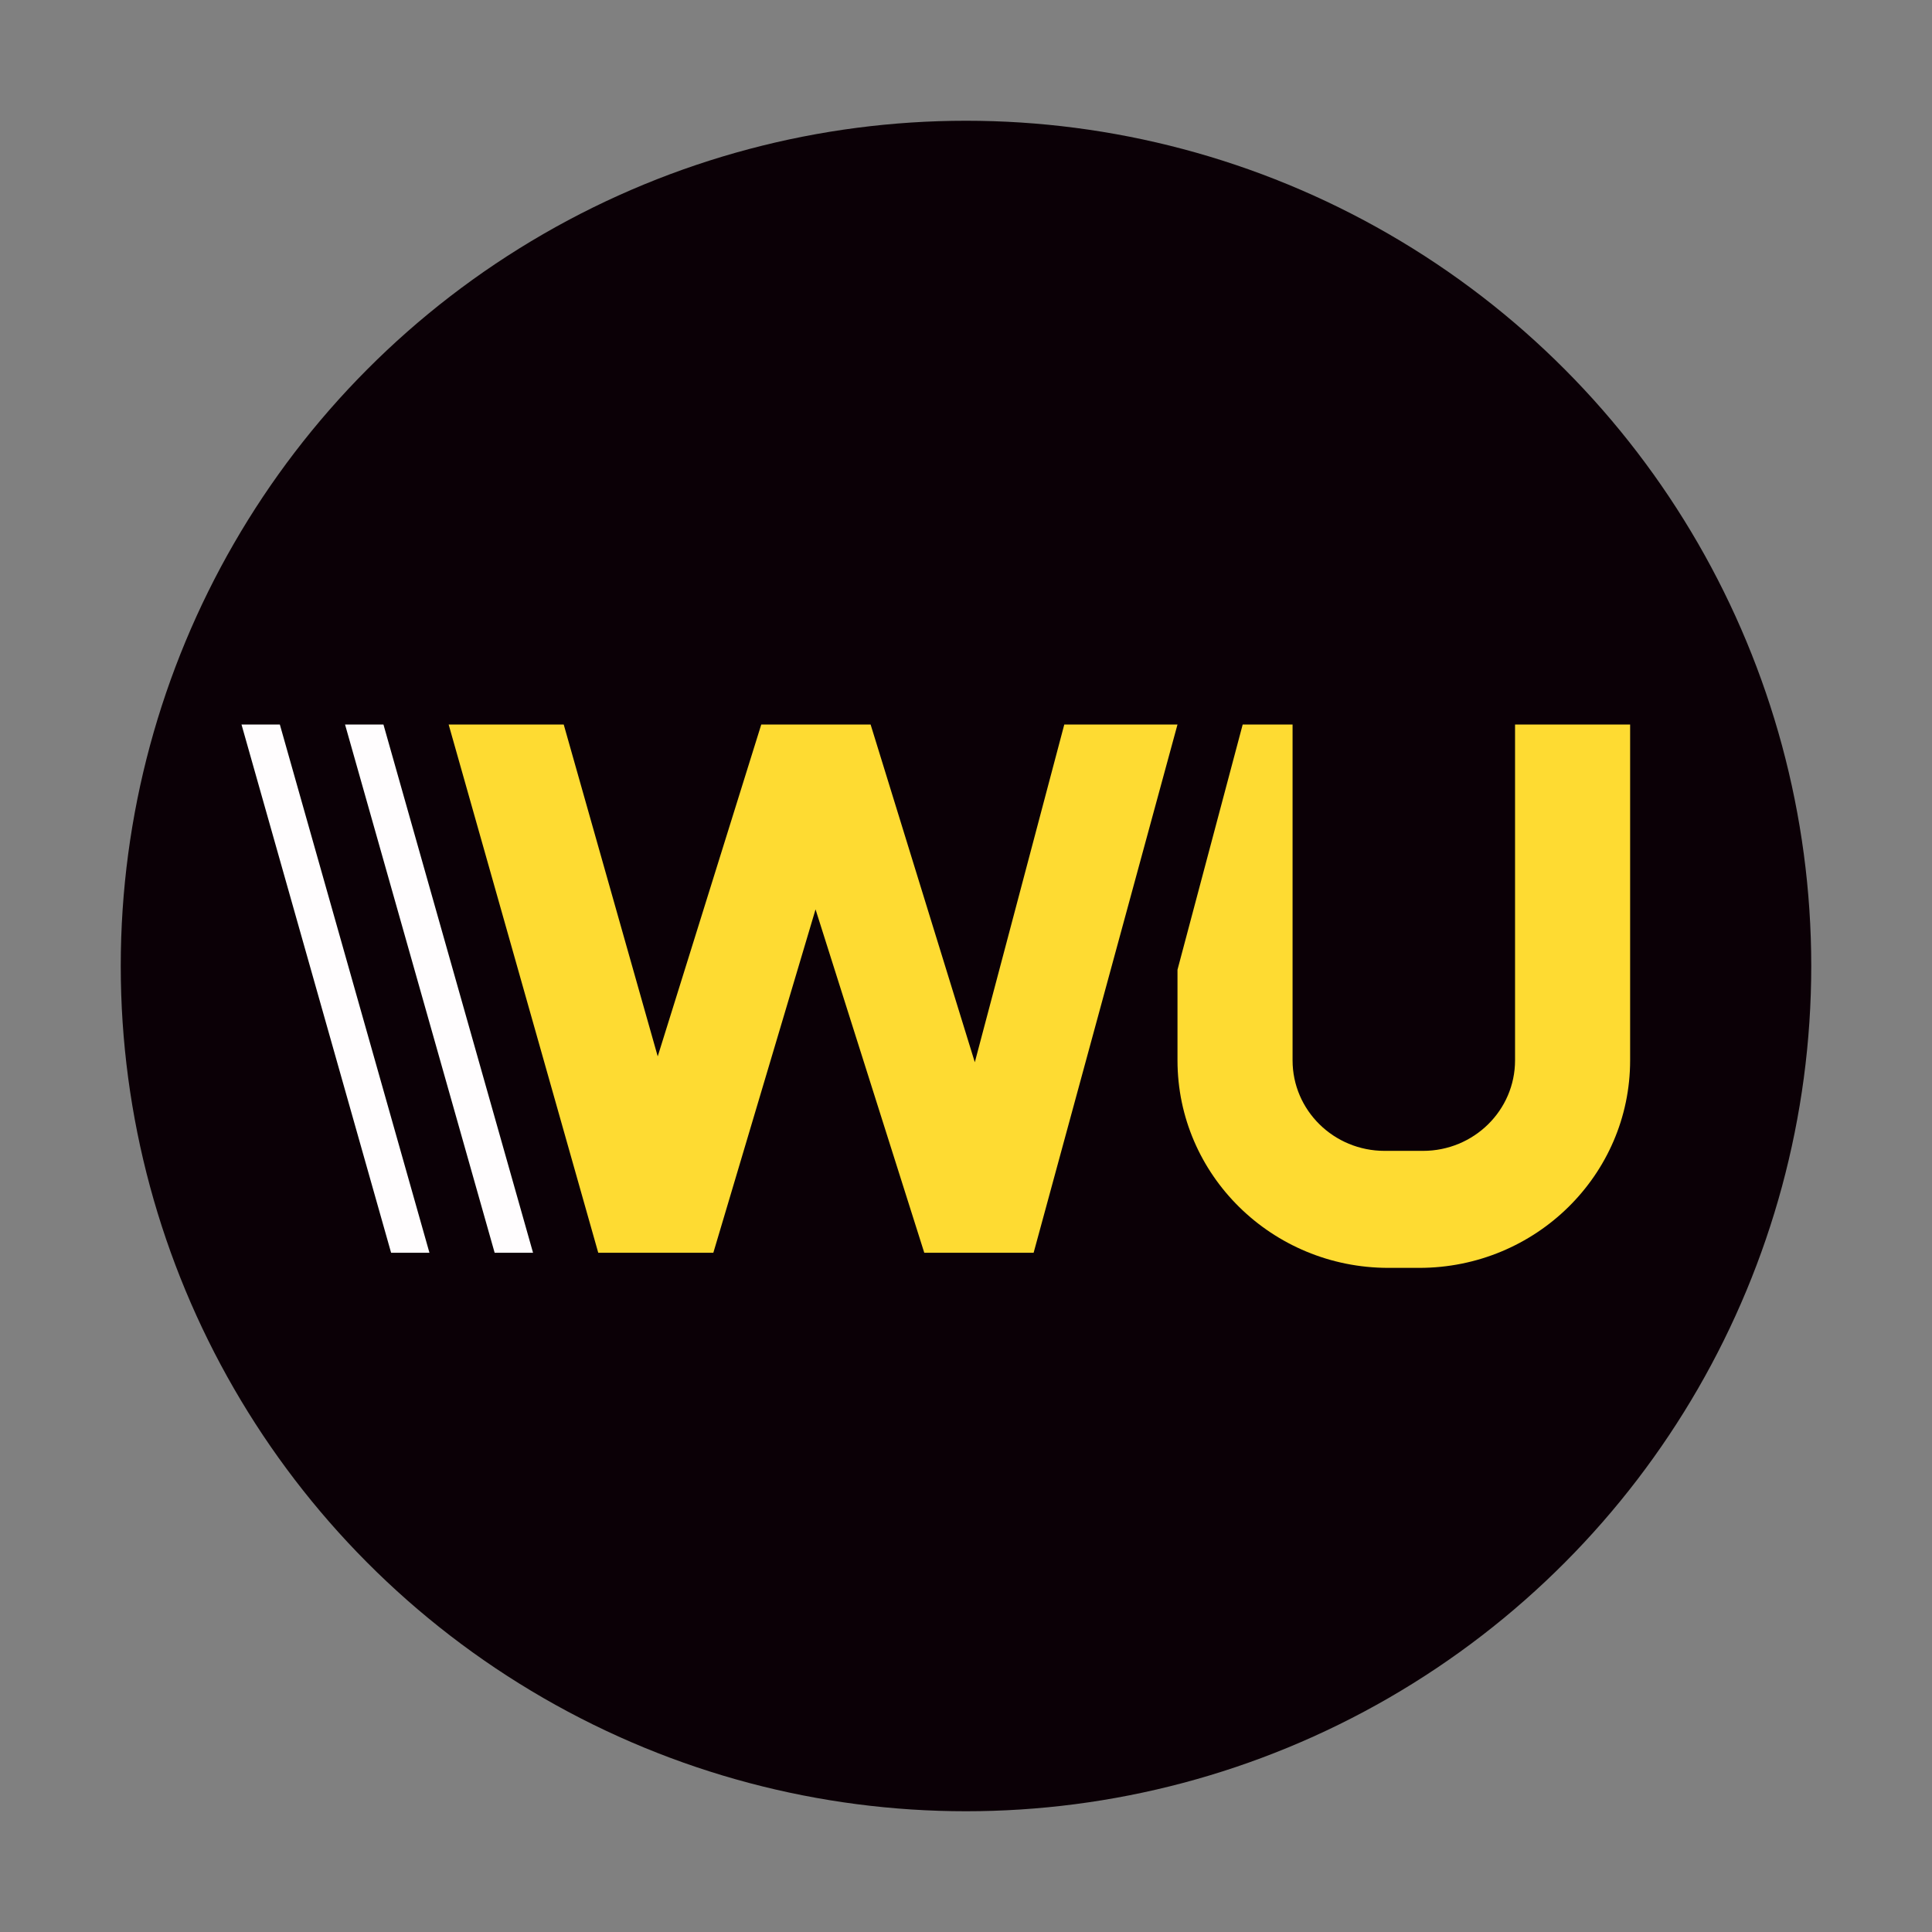
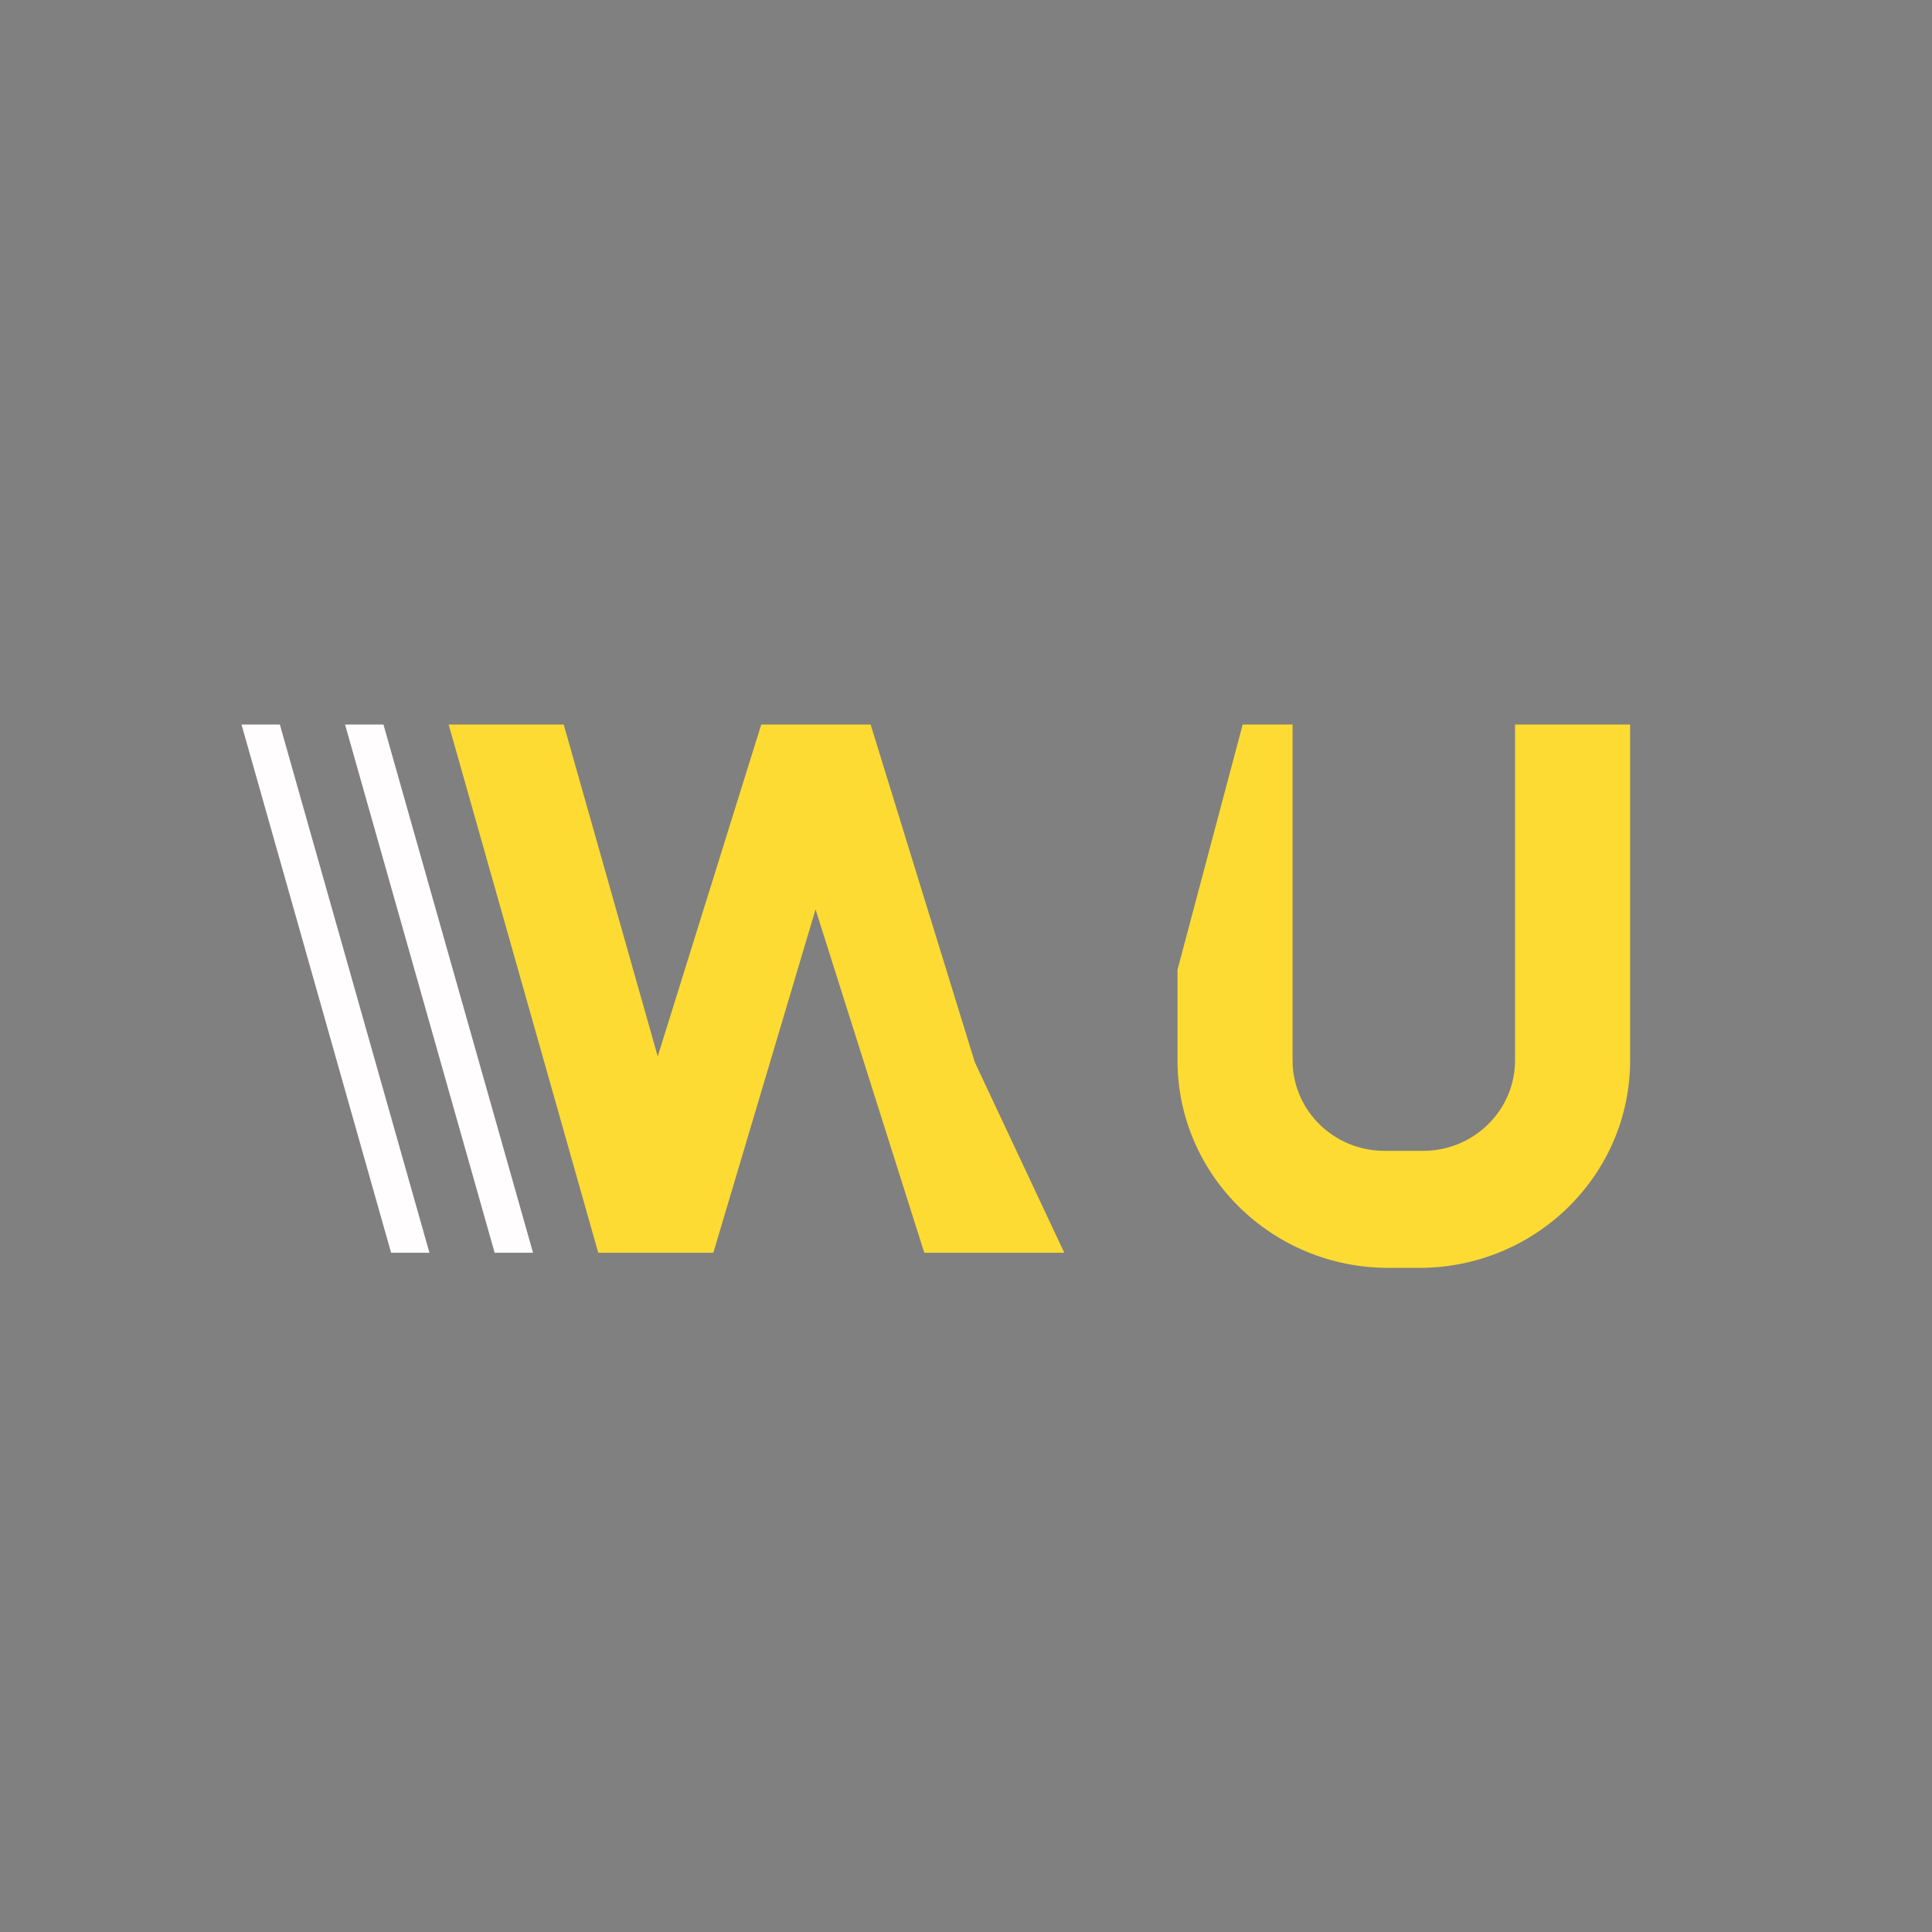
<svg xmlns="http://www.w3.org/2000/svg" width="32" height="32" viewBox="0 0 32 32" fill="none">
  <rect x="0" y="0" width="32" height="32" fill="#808080" stroke="none" />
-   <circle cx="16" cy="16" r="14" fill="#0B0006" />
  <path d="M4 12H4.635L7.113 20.75H6.478L4 12Z" fill="#FFFDFE" />
  <path d="M5.715 12H6.351L8.829 20.75H8.193L5.715 12Z" fill="#FFFDFE" />
-   <path d="M9.337 12H7.431L9.909 20.75H11.815L13.508 15.062L15.309 20.75H17.12L19.503 12H17.628L16.146 17.594L14.42 12H12.609L10.894 17.497L9.337 12Z" fill="#FEDB32" />
+   <path d="M9.337 12H7.431L9.909 20.75H11.815L13.508 15.062L15.309 20.75H17.12H17.628L16.146 17.594L14.42 12H12.609L10.894 17.497L9.337 12Z" fill="#FEDB32" />
  <path d="M19.503 16.062L20.583 12H21.409V17.562C21.409 18.391 22.091 19.062 22.934 19.062H23.569C24.411 19.062 25.094 18.391 25.094 17.562V12H27V17.562C27 19.461 25.436 21 23.506 21H22.997C21.067 21 19.503 19.461 19.503 17.562V16.062Z" fill="#FEDB32" />
</svg>